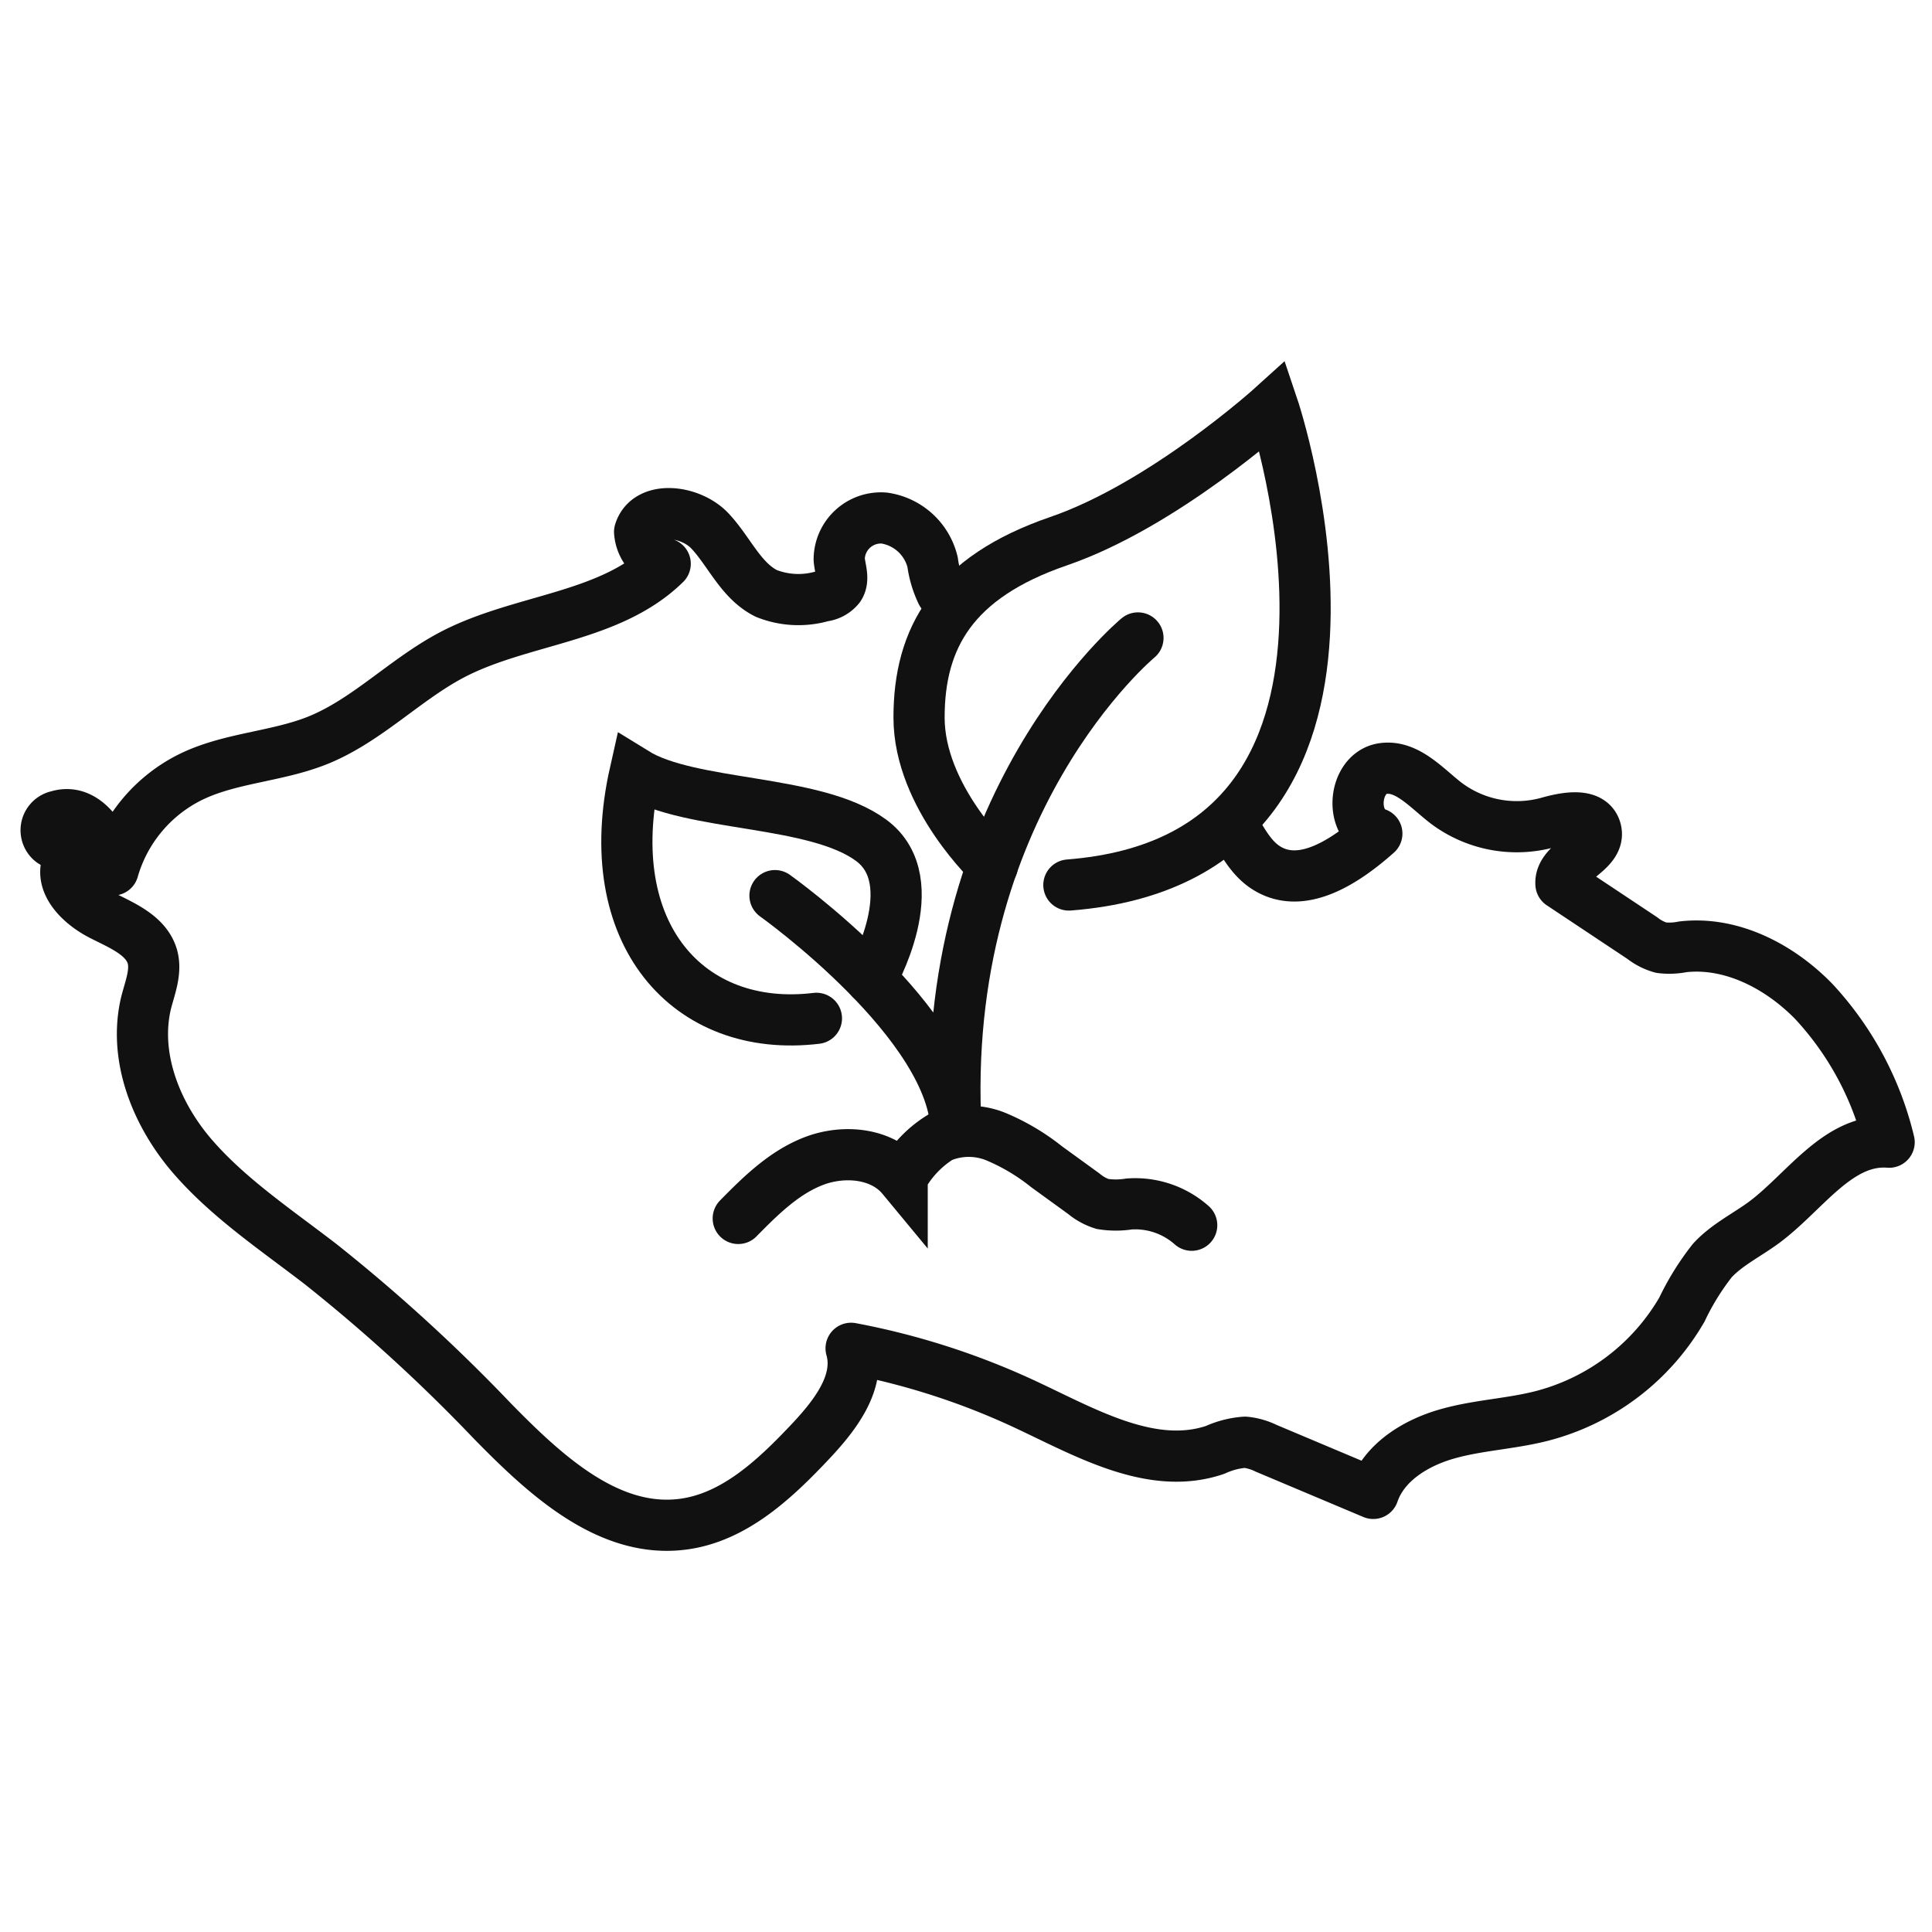
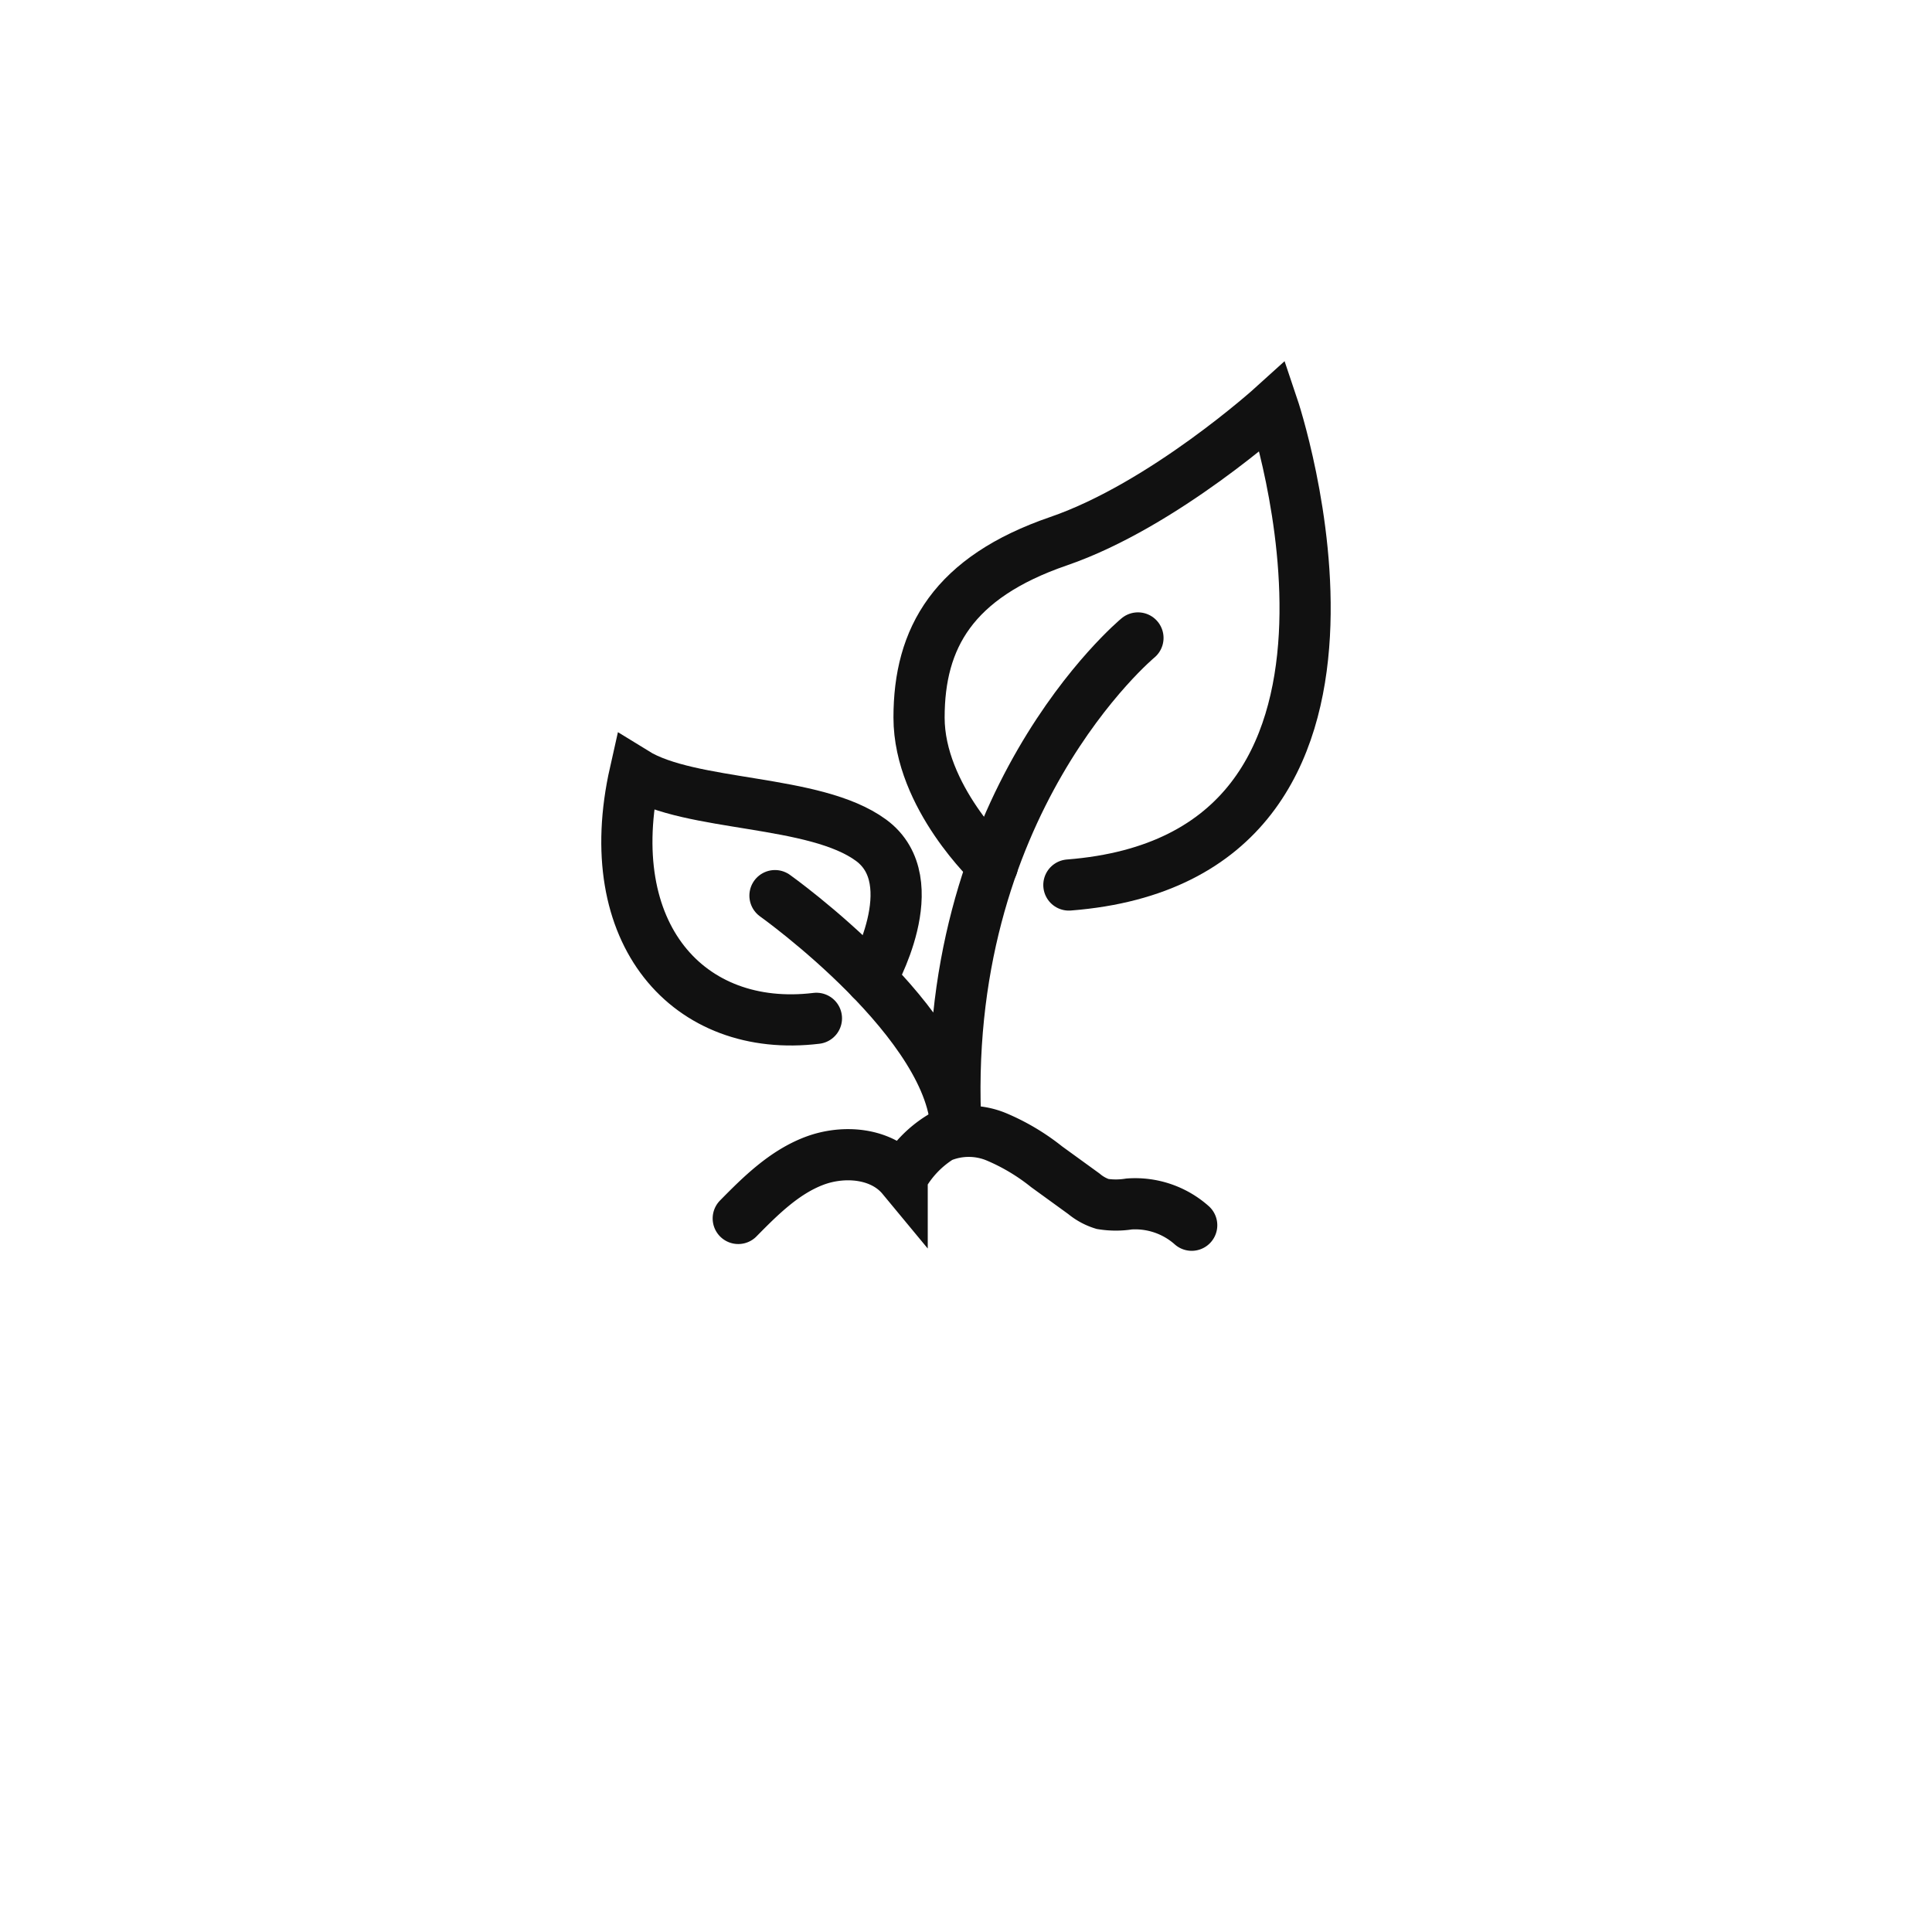
<svg xmlns="http://www.w3.org/2000/svg" id="Layer_1" data-name="Layer 1" width="151" height="151" viewBox="0 0 151 151">
  <defs>
    <style>.cls-1,.cls-2{fill:none;stroke:#111;stroke-linecap:round;stroke-width:4px;}.cls-1{stroke-linejoin:round;}.cls-2{stroke-miterlimit:10;}</style>
  </defs>
-   <path class="cls-1" d="M73.6,46.33a8,8,0,0,1-.71-2.39,4.56,4.56,0,0,0-3.78-3.45,3.26,3.26,0,0,0-3.52,3.23c.06.74.41,1.55,0,2.17a1.93,1.93,0,0,1-1.29.7,6.78,6.78,0,0,1-4.41-.21c-2-1-2.89-3.28-4.41-4.89s-4.85-2-5.49.08a2.8,2.8,0,0,0,2,2.49c-4.32,4.24-11.19,4.29-16.57,7.07-3.72,1.93-6.7,5.16-10.58,6.73-3.24,1.3-6.91,1.36-10,2.9a11.7,11.7,0,0,0-6,7.23c-.52-2.26-2.11-4.89-4.32-4.21a1.13,1.13,0,0,0-.48,2c.79.51,1.64.7,1.21,1.66a.64.64,0,0,0,0,.07c-.55,1.63,1.1,3.2,2.66,4s3.51,1.56,4,3.26c.33,1.2-.2,2.44-.5,3.64-1,4.24.83,8.74,3.66,12s6.55,5.74,10,8.4a132.23,132.23,0,0,1,13.38,12.22c4.11,4.2,9.08,8.85,14.91,8.1,4.06-.52,7.27-3.58,10.07-6.56,1.87-2,3.84-4.56,3.09-7.19a57.19,57.19,0,0,1,13.86,4.5c4.65,2.19,9.72,5.09,14.59,3.44a6.74,6.74,0,0,1,2.34-.6,4.81,4.81,0,0,1,1.64.47l8.38,3.53c.83-2.41,3.26-3.92,5.71-4.63s5-.79,7.49-1.43a17.81,17.81,0,0,0,10.92-8.3,20.38,20.38,0,0,1,2.38-3.84c1.14-1.24,2.72-2,4.07-3,3.19-2.38,5.78-6.56,9.75-6.25a24.55,24.55,0,0,0-5.89-11c-2.67-2.74-6.43-4.7-10.23-4.27a5.35,5.35,0,0,1-1.69.07,4.23,4.23,0,0,1-1.48-.75L122,69.09c-.13-1.76,3.16-2.48,2.73-4.2-.35-1.37-2.36-1-3.73-.61a9.19,9.19,0,0,1-8-1.53c-1.51-1.17-3-2.92-4.86-2.69-2.34.28-2.76,4.33-.53,5.09-2.39,2.12-5.73,4.37-8.49,2.77-1.31-.75-2-2.14-2.79-3.46" />
  <path class="cls-2" d="M57.7,95.23c1.75-1.78,3.59-3.6,5.92-4.49s5.3-.63,6.89,1.29a8.55,8.55,0,0,1,3-3.16,5.63,5.63,0,0,1,4.41,0,16.63,16.63,0,0,1,3.88,2.32l2.91,2.11a4.27,4.27,0,0,0,1.46.8,6.62,6.62,0,0,0,2.08,0,6.65,6.65,0,0,1,4.89,1.66" />
  <path class="cls-2" d="M60.57,70S74.73,80.08,74.73,88.48C73.27,62.83,88.94,49.86,88.94,49.86" />
  <path class="cls-2" d="M77.57,67.64s-5.74-5.35-5.74-11.56,2.66-10.95,10.9-13.78S99.48,31.76,99.48,31.76,111.37,67,83.54,69.17" />
  <path class="cls-2" d="M68.08,76.53s4.41-7.62,0-10.86S54,63.1,49.63,60.4C46.79,73,53.82,80.8,63.81,79.59" />
</svg>